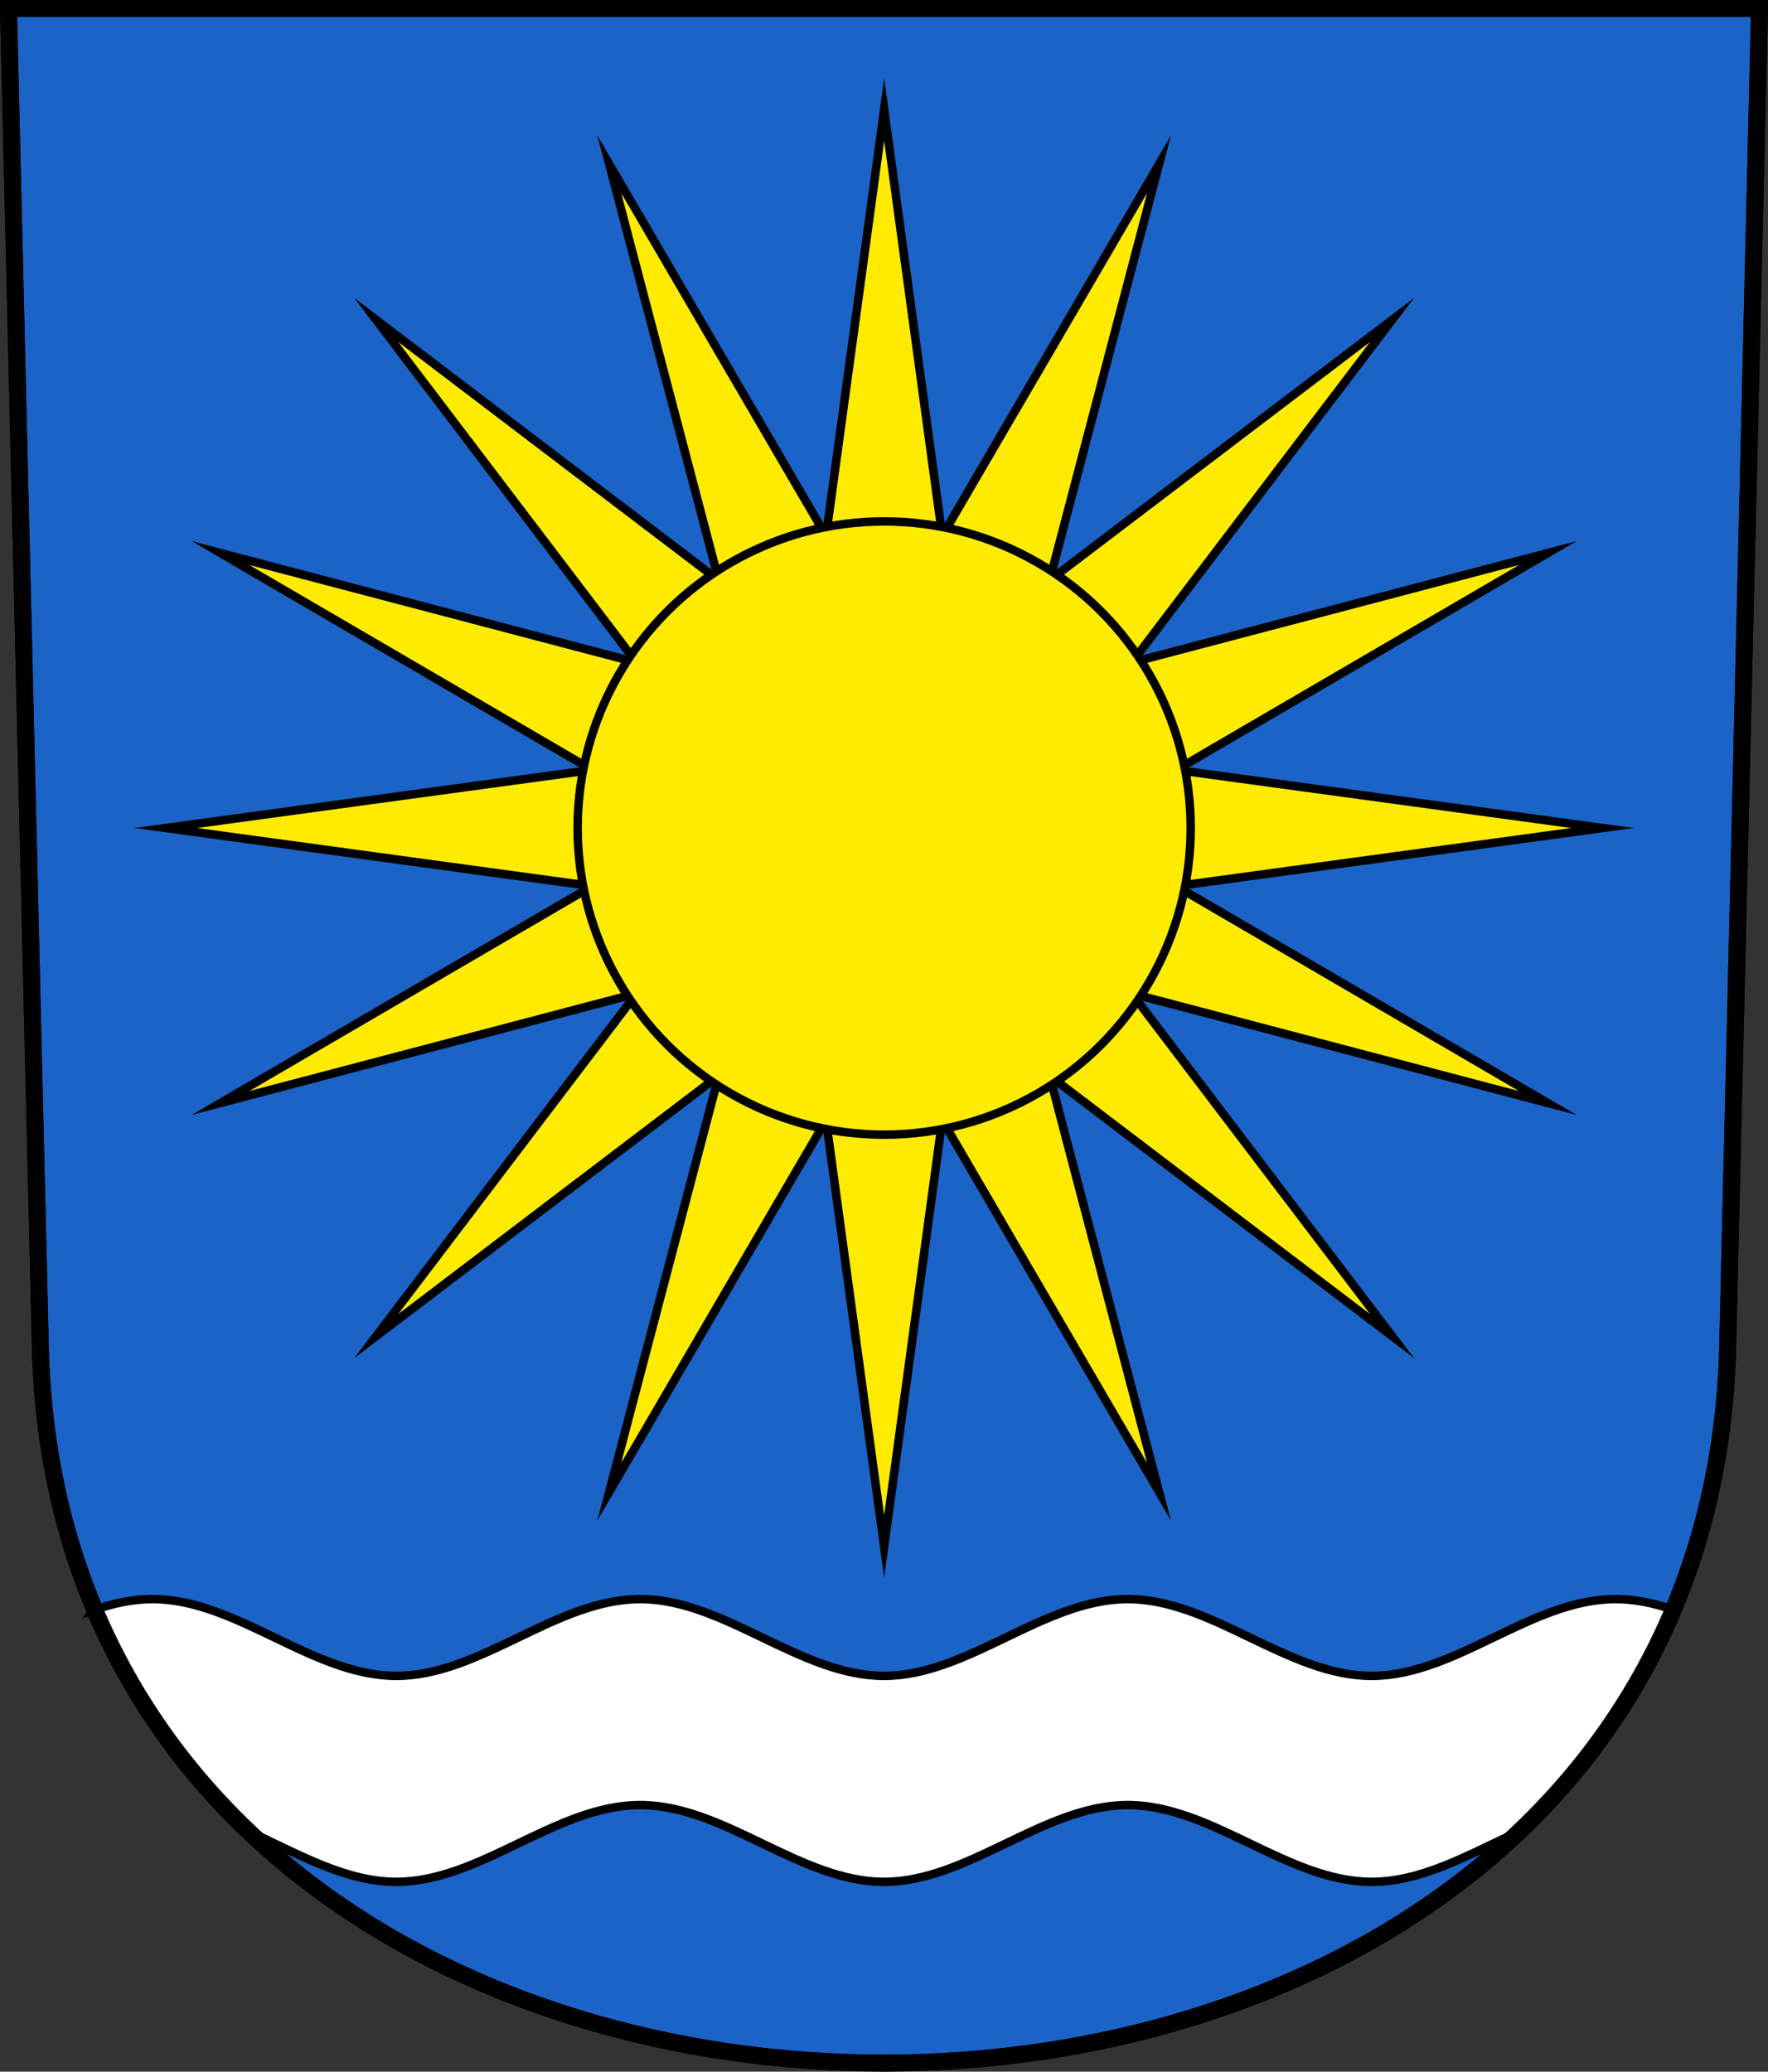
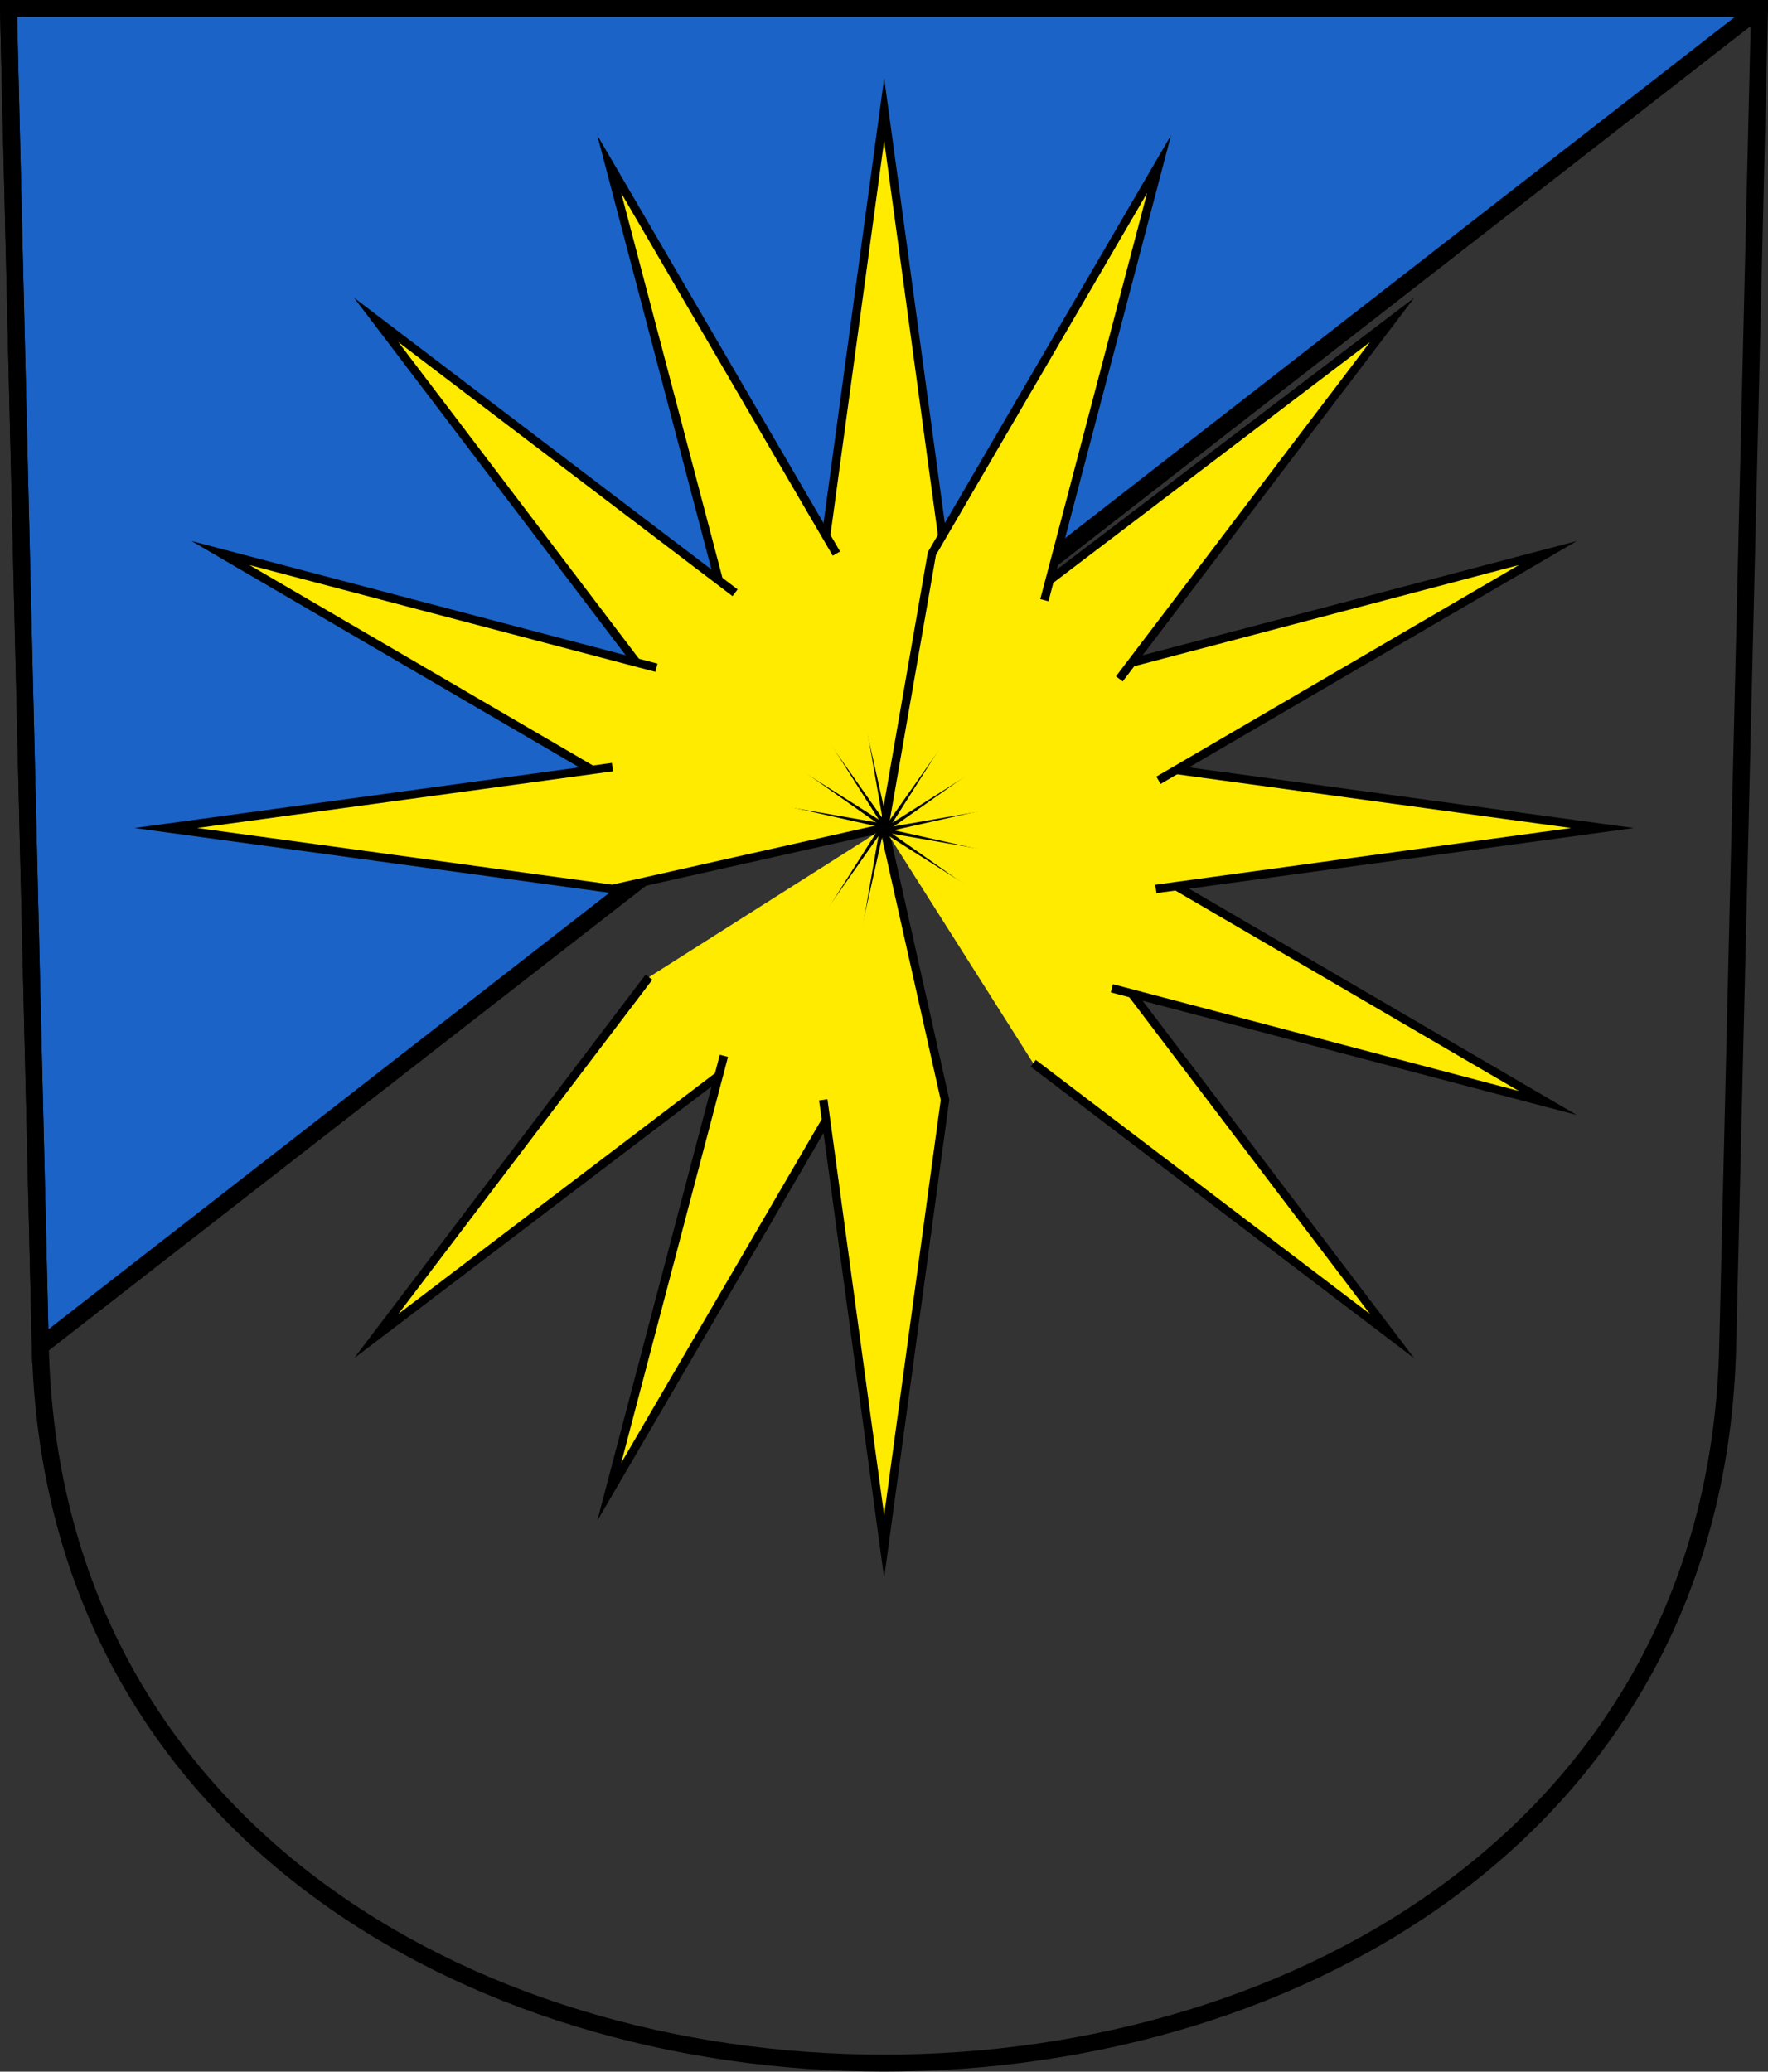
<svg xmlns="http://www.w3.org/2000/svg" xmlns:ns1="http://www.inkscape.org/namespaces/inkscape" xmlns:ns2="http://sodipodi.sourceforge.net/DTD/sodipodi-0.dtd" version="1.0" width="208.86" height="244.66" id="svg2780" ns1:version="0.92.4 (5da689c313, 2019-01-14)" ns2:docname="Gommiswald-blazon.svg">
  <rect width="100%" height="100%" fill="#333333" stroke="none" />
  <ns2:namedview pagecolor="#ffffff" bordercolor="#666666" borderopacity="1" objecttolerance="10" gridtolerance="10" guidetolerance="10" ns1:pageopacity="0" ns1:pageshadow="2" ns1:window-width="3259" ns1:window-height="1417" id="namedview25" showgrid="false" ns1:zoom="1.4142136" ns1:cx="-73.715597" ns1:cy="-13.975239" ns1:window-x="-8" ns1:window-y="-8" ns1:window-maximized="1" ns1:current-layer="svg2780" ns1:measure-start="104.255,149.787" ns1:measure-end="104.255,126.383" showguides="true" ns1:object-paths="true" ns1:snap-intersection-paths="true" ns1:snap-global="false" ns1:snap-object-midpoints="true" />
  <defs id="defs2782" />
-   <path ns1:connector-curvature="0" style="fill:#1b63c6;fill-opacity:1;fill-rule:evenodd;stroke:#000000;stroke-width:2;stroke-linecap:butt;stroke-miterlimit:4;stroke-dashoffset:0;stroke-opacity:1" id="path4212" d="m 1,1 3.761,158.003 c 2.686,112.859 196.652,112.859 199.338,0 L 207.86,1 Z" />
+   <path ns1:connector-curvature="0" style="fill:#1b63c6;fill-opacity:1;fill-rule:evenodd;stroke:#000000;stroke-width:2;stroke-linecap:butt;stroke-miterlimit:4;stroke-dashoffset:0;stroke-opacity:1" id="path4212" d="m 1,1 3.761,158.003 L 207.86,1 Z" />
  <g id="g9981" transform="matrix(1.037,0,0,1.037,-3.845,-25.084)" style="stroke-width:0.964">
    <path ns2:nodetypes="ccc" ns1:connector-curvature="0" d="m 111.365,87.535 -6.935,-50.875 -6.935,50.875 6.935,30.955" style="opacity:1;fill:#feeb00;fill-opacity:1;stroke:#000000;stroke-width:0.964;stroke-miterlimit:20;stroke-dasharray:none;stroke-dashoffset:4.58;stroke-opacity:1" id="path9676-3" />
    <path ns2:nodetypes="ccc" ns1:connector-curvature="0" d="M 98.992,87.237 73.115,42.889 86.177,92.545 104.43,118.49" style="opacity:1;fill:#feeb00;fill-opacity:1;stroke:#000000;stroke-width:0.964;stroke-miterlimit:20;stroke-dasharray:none;stroke-dashoffset:4.58;stroke-opacity:1" id="path9676-3-07" />
    <path ns2:nodetypes="ccc" ns1:connector-curvature="0" d="M 87.445,91.695 46.566,60.625 77.636,101.504 l 26.792,16.984" style="opacity:1;fill:#feeb00;fill-opacity:1;stroke:#000000;stroke-width:0.964;stroke-miterlimit:20;stroke-dasharray:none;stroke-dashoffset:4.58;stroke-opacity:1" id="path9676-3-6" />
    <path ns2:nodetypes="ccc" ns1:connector-curvature="0" d="M 78.484,100.234 28.828,87.173 73.176,113.049 104.429,118.488" style="opacity:1;fill:#feeb00;fill-opacity:1;stroke:#000000;stroke-width:0.964;stroke-miterlimit:20;stroke-dasharray:none;stroke-dashoffset:4.58;stroke-opacity:1" id="path9676-3-2" />
    <path ns2:nodetypes="ccc" ns1:connector-curvature="0" d="m 73.476,111.552 -50.875,6.935 50.875,6.935 30.955,-6.935" style="opacity:1;fill:#feeb00;fill-opacity:1;stroke:#000000;stroke-width:0.964;stroke-miterlimit:20;stroke-dasharray:none;stroke-dashoffset:4.58;stroke-opacity:1" id="path9676-3-7" />
-     <path ns2:nodetypes="ccc" ns1:connector-curvature="0" d="M 73.178,123.925 28.83,149.801 78.486,136.74 104.431,118.486" style="opacity:1;fill:#feeb00;fill-opacity:1;stroke:#000000;stroke-width:0.964;stroke-miterlimit:20;stroke-dasharray:none;stroke-dashoffset:4.58;stroke-opacity:1" id="path9676-3-07-4" />
    <path ns2:nodetypes="ccc" ns1:connector-curvature="0" d="m 77.636,135.472 -31.07,40.878 40.878,-31.07 16.984,-26.792" style="opacity:1;fill:#feeb00;fill-opacity:1;stroke:#000000;stroke-width:0.964;stroke-miterlimit:20;stroke-dasharray:none;stroke-dashoffset:4.58;stroke-opacity:1" id="path9676-3-6-05" />
    <path ns2:nodetypes="ccc" ns1:connector-curvature="0" d="m 86.175,144.432 -13.062,49.656 25.877,-44.348 5.438,-31.253" style="opacity:1;fill:#feeb00;fill-opacity:1;stroke:#000000;stroke-width:0.964;stroke-miterlimit:20;stroke-dasharray:none;stroke-dashoffset:4.58;stroke-opacity:1" id="path9676-3-2-6" />
    <path ns2:nodetypes="ccc" ns1:connector-curvature="0" d="m 97.493,149.441 6.935,50.875 6.935,-50.875 -6.935,-30.955" style="opacity:1;fill:#feeb00;fill-opacity:1;stroke:#000000;stroke-width:0.964;stroke-miterlimit:20;stroke-dasharray:none;stroke-dashoffset:4.58;stroke-opacity:1" id="path9676-3-5" />
-     <path ns2:nodetypes="ccc" ns1:connector-curvature="0" d="m 109.866,149.738 25.877,44.348 -13.062,-49.656 -18.253,-25.944" style="opacity:1;fill:#feeb00;fill-opacity:1;stroke:#000000;stroke-width:0.964;stroke-miterlimit:20;stroke-dasharray:none;stroke-dashoffset:4.58;stroke-opacity:1" id="path9676-3-07-8" />
    <path ns2:nodetypes="ccc" ns1:connector-curvature="0" d="m 121.413,145.28 40.878,31.07 -31.07,-40.878 -26.792,-16.984" style="opacity:1;fill:#feeb00;fill-opacity:1;stroke:#000000;stroke-width:0.964;stroke-miterlimit:20;stroke-dasharray:none;stroke-dashoffset:4.58;stroke-opacity:1" id="path9676-3-6-01" />
    <path ns2:nodetypes="ccc" ns1:connector-curvature="0" d="m 130.373,136.741 49.656,13.062 -44.348,-25.877 -31.253,-5.438" style="opacity:1;fill:#feeb00;fill-opacity:1;stroke:#000000;stroke-width:0.964;stroke-miterlimit:20;stroke-dasharray:none;stroke-dashoffset:4.58;stroke-opacity:1" id="path9676-3-2-1" />
    <path ns2:nodetypes="ccc" ns1:connector-curvature="0" d="m 135.382,125.424 50.875,-6.935 -50.875,-6.935 -30.955,6.935" style="opacity:1;fill:#feeb00;fill-opacity:1;stroke:#000000;stroke-width:0.964;stroke-miterlimit:20;stroke-dasharray:none;stroke-dashoffset:4.58;stroke-opacity:1" id="path9676-3-8" />
    <path ns2:nodetypes="ccc" ns1:connector-curvature="0" d="M 135.679,113.051 180.028,87.174 130.371,100.236 104.427,118.489" style="opacity:1;fill:#feeb00;fill-opacity:1;stroke:#000000;stroke-width:0.964;stroke-miterlimit:20;stroke-dasharray:none;stroke-dashoffset:4.58;stroke-opacity:1" id="path9676-3-07-3" />
    <path ns2:nodetypes="ccc" ns1:connector-curvature="0" d="m 131.221,101.503 31.07,-40.878 -40.878,31.07 -16.984,26.792" style="opacity:1;fill:#feeb00;fill-opacity:1;stroke:#000000;stroke-width:0.964;stroke-miterlimit:20;stroke-dasharray:none;stroke-dashoffset:4.58;stroke-opacity:1" id="path9676-3-6-7" />
    <path ns2:nodetypes="ccc" ns1:connector-curvature="0" d="m 122.682,92.543 13.062,-49.656 -25.877,44.348 -5.438,31.253" style="opacity:1;fill:#feeb00;fill-opacity:1;stroke:#000000;stroke-width:0.964;stroke-miterlimit:20;stroke-dasharray:none;stroke-dashoffset:4.58;stroke-opacity:1" id="path9676-3-2-4" />
-     <circle r="34.92" cy="118.49" cx="104.43" id="path9674" style="opacity:1;fill:#feeb00;fill-opacity:1;stroke:#000000;stroke-width:0.964;stroke-miterlimit:20;stroke-dasharray:none;stroke-dashoffset:4.58;stroke-opacity:1" />
  </g>
-   <path id="path9987-9-9-4-6" style="opacity:1;fill:#ffffff;fill-opacity:1;stroke:#000000;stroke-width:1;stroke-miterlimit:20;stroke-dasharray:none;stroke-dashoffset:4.58;stroke-opacity:1" d="m 10.979,190.179 c 2.308,-0.801 4.647,-1.329 7.043,-1.329 9.934,0 18.869,9.068 28.803,9.068 9.933,0 18.868,-9.068 28.803,-9.068 9.934,0 18.869,9.068 28.803,9.068 9.933,0 18.868,-9.068 28.803,-9.068 9.934,0 18.869,9.068 28.803,9.068 9.933,0 18.868,-9.068 28.803,-9.068 2.263,0 4.475,0.471 6.658,1.197 -4.301,12.03 -11.019,19.862 -18.465,26.43 -5.592,2.592 -11.119,5.766 -16.996,5.766 -9.933,0 -18.868,-9.068 -28.803,-9.068 -9.934,0 -18.869,9.068 -28.803,9.068 -9.933,0 -18.868,-9.068 -28.803,-9.068 -9.934,0 -18.869,9.068 -28.803,9.068 -5.981,0 -11.601,-3.288 -17.294,-5.904 -8.092,-6.54 -13.953,-15.629 -18.552,-26.161 z" ns1:connector-curvature="0" ns2:nodetypes="csssssssccssssscc" />
  <path ns1:connector-curvature="0" style="fill:none;fill-opacity:1;fill-rule:evenodd;stroke:#000000;stroke-width:2;stroke-linecap:butt;stroke-miterlimit:4;stroke-dashoffset:0;stroke-opacity:1" id="path4212-0" d="M 1,1 4.761,159.003 c 2.686,112.859 196.652,112.859 199.338,0 l 3.761,-158.003 z" />
</svg>